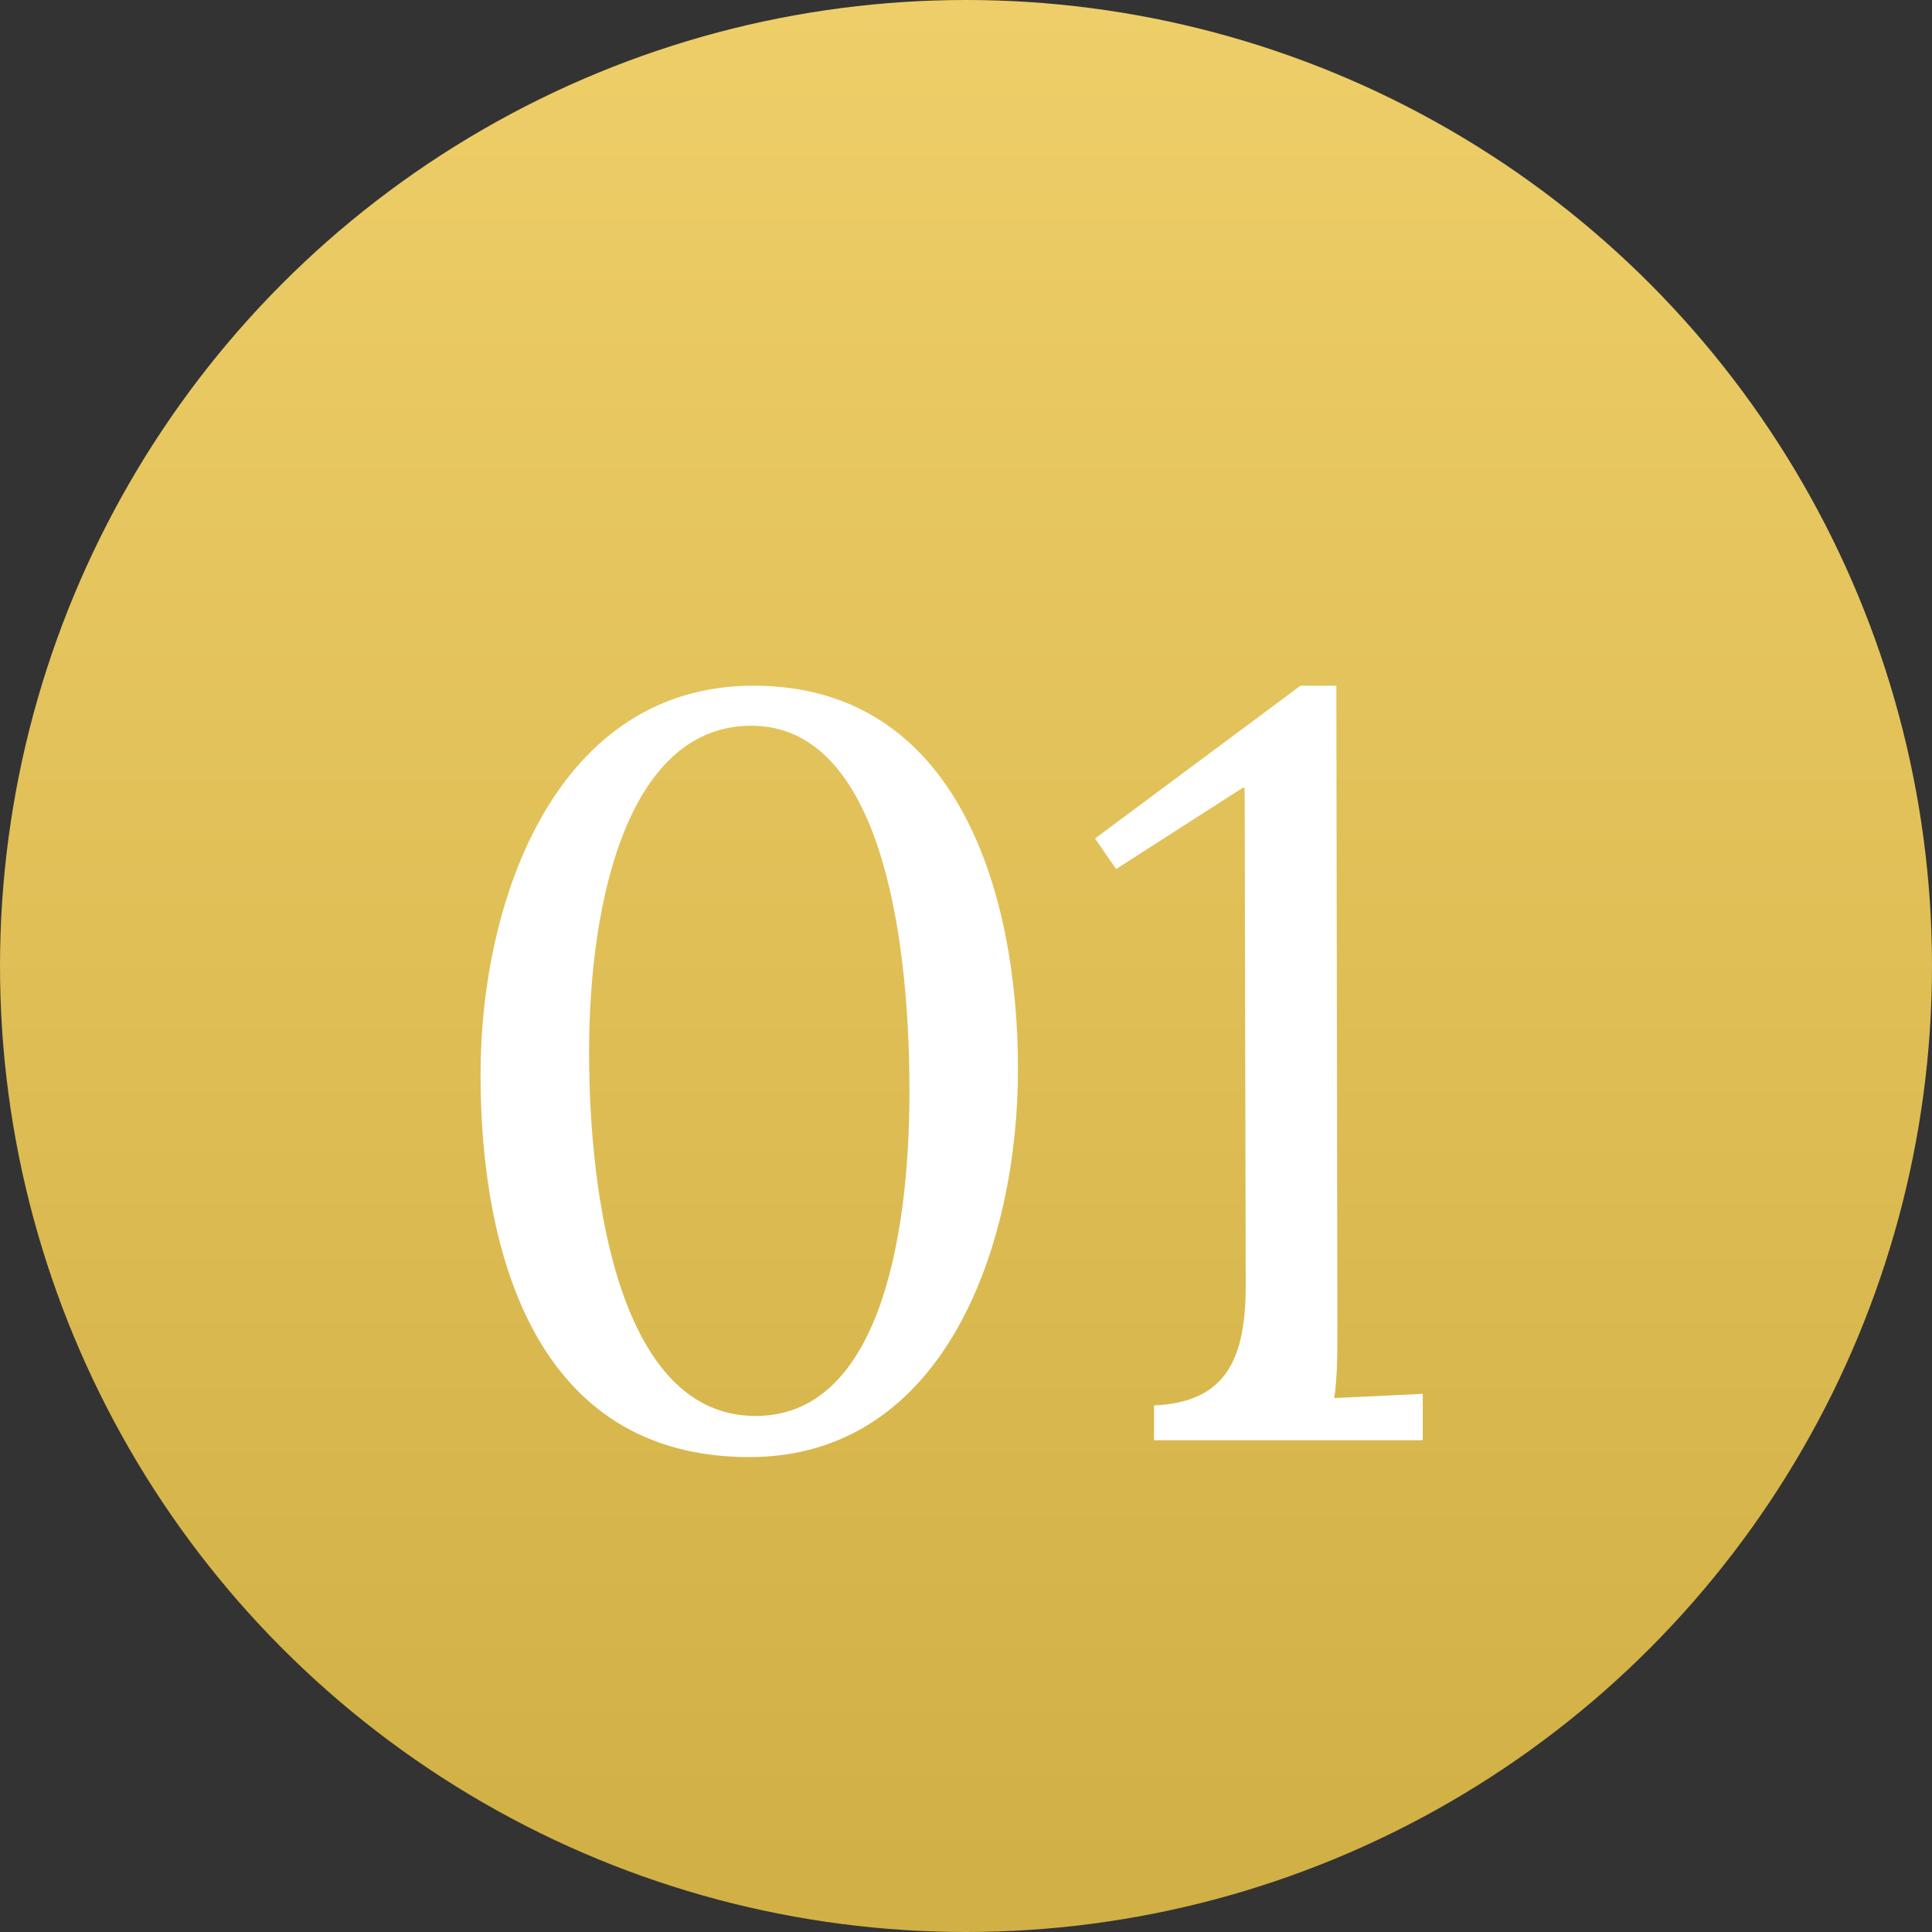
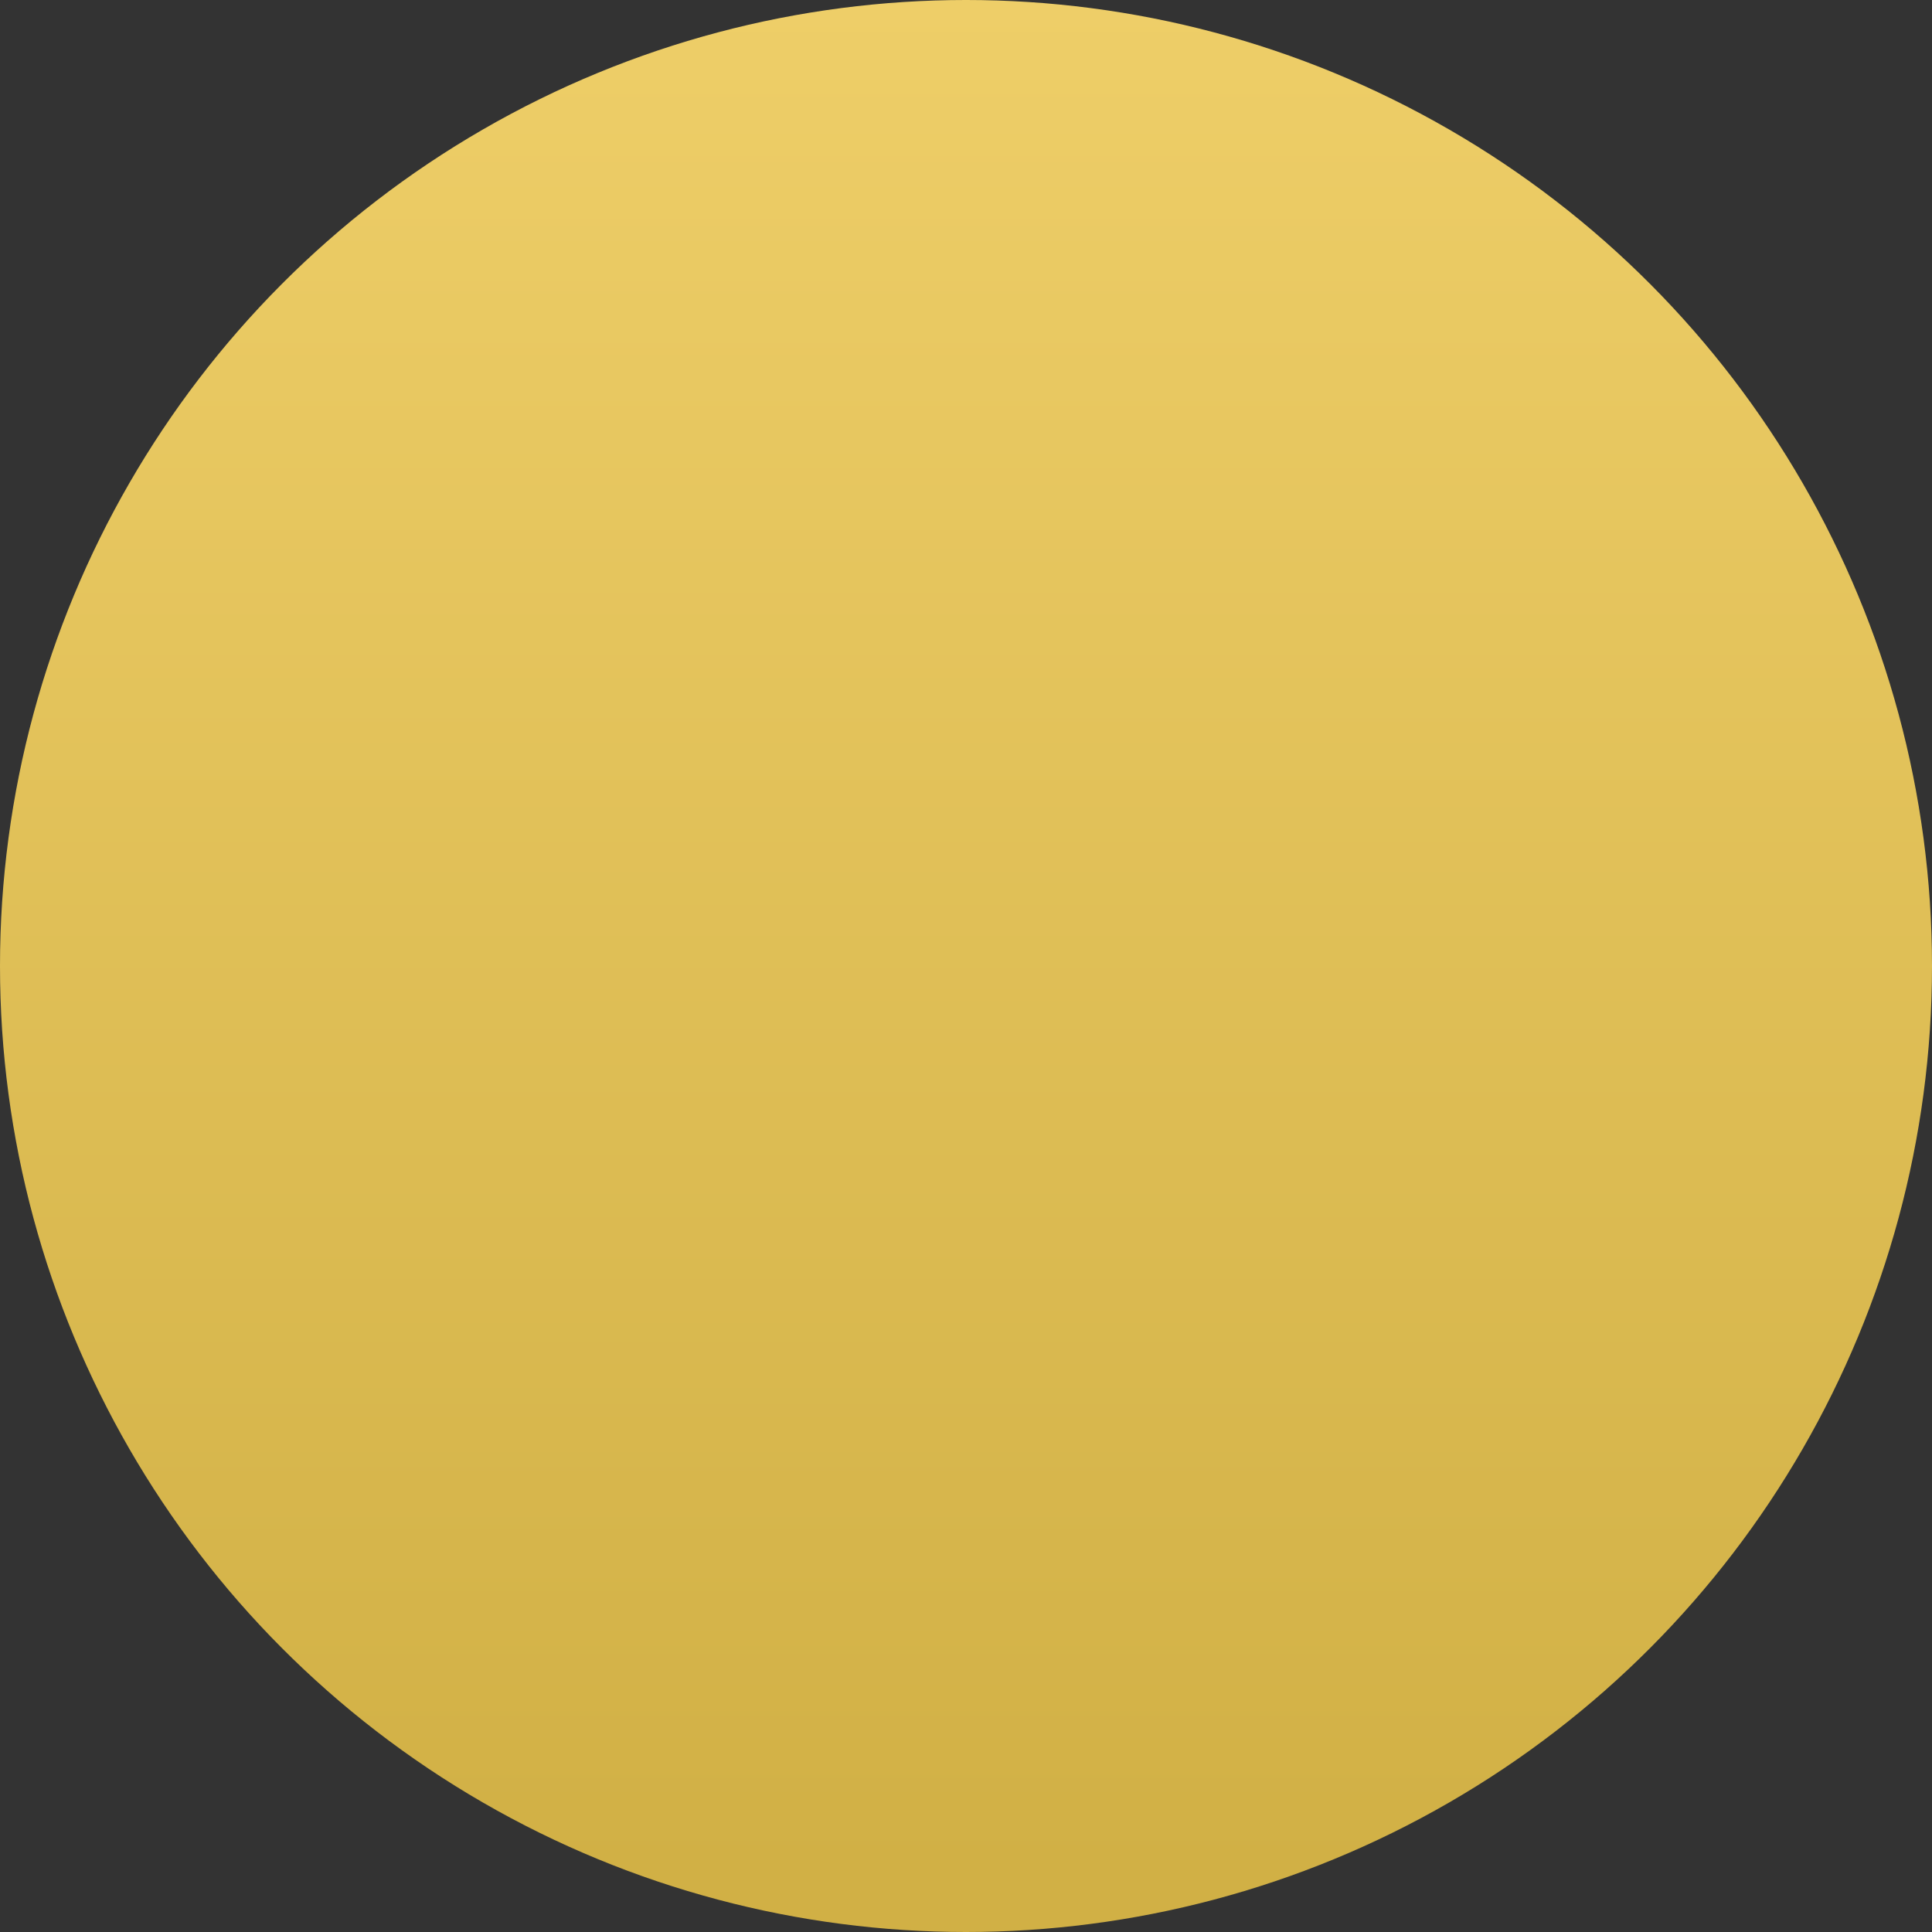
<svg xmlns="http://www.w3.org/2000/svg" width="110" height="110" viewBox="0 0 110 110" fill="none">
  <rect x="0" y="0" width="110" height="110" fill="#333333" stroke="none" />
  <circle cx="55" cy="55" r="55" fill="url(#paint0_linear)" />
-   <path d="M42.9 39.04C31.74 39.04 27.36 51.1 27.36 61.18C27.36 71.2 30.42 82.96 42.66 82.96C53.82 82.96 57.96 70.84 57.96 60.88C57.96 50.86 54.54 39.04 42.9 39.04ZM42.78 41.32C49.86 41.32 51.78 52.42 51.78 62.14C51.78 70.96 49.86 80.62 43.02 80.62C35.28 80.62 33.54 68.26 33.54 59.92C33.54 50.98 35.88 41.32 42.78 41.32ZM76.086 39.04H74.046L62.346 47.74L63.546 49.48L70.746 44.86H70.866L70.926 73.18C70.926 77.32 69.846 79.84 65.706 80.02V82H81.006V79.36L75.966 79.6C76.146 78.46 76.146 77.02 76.146 75.46L76.086 39.04Z" fill="white" />
  <defs>
    <linearGradient id="paint0_linear" x1="55" y1="0" x2="55" y2="110" gradientUnits="userSpaceOnUse">
      <stop stop-color="#EECE68" />
      <stop offset="0.969" stop-color="#D1B045" />
    </linearGradient>
  </defs>
</svg>